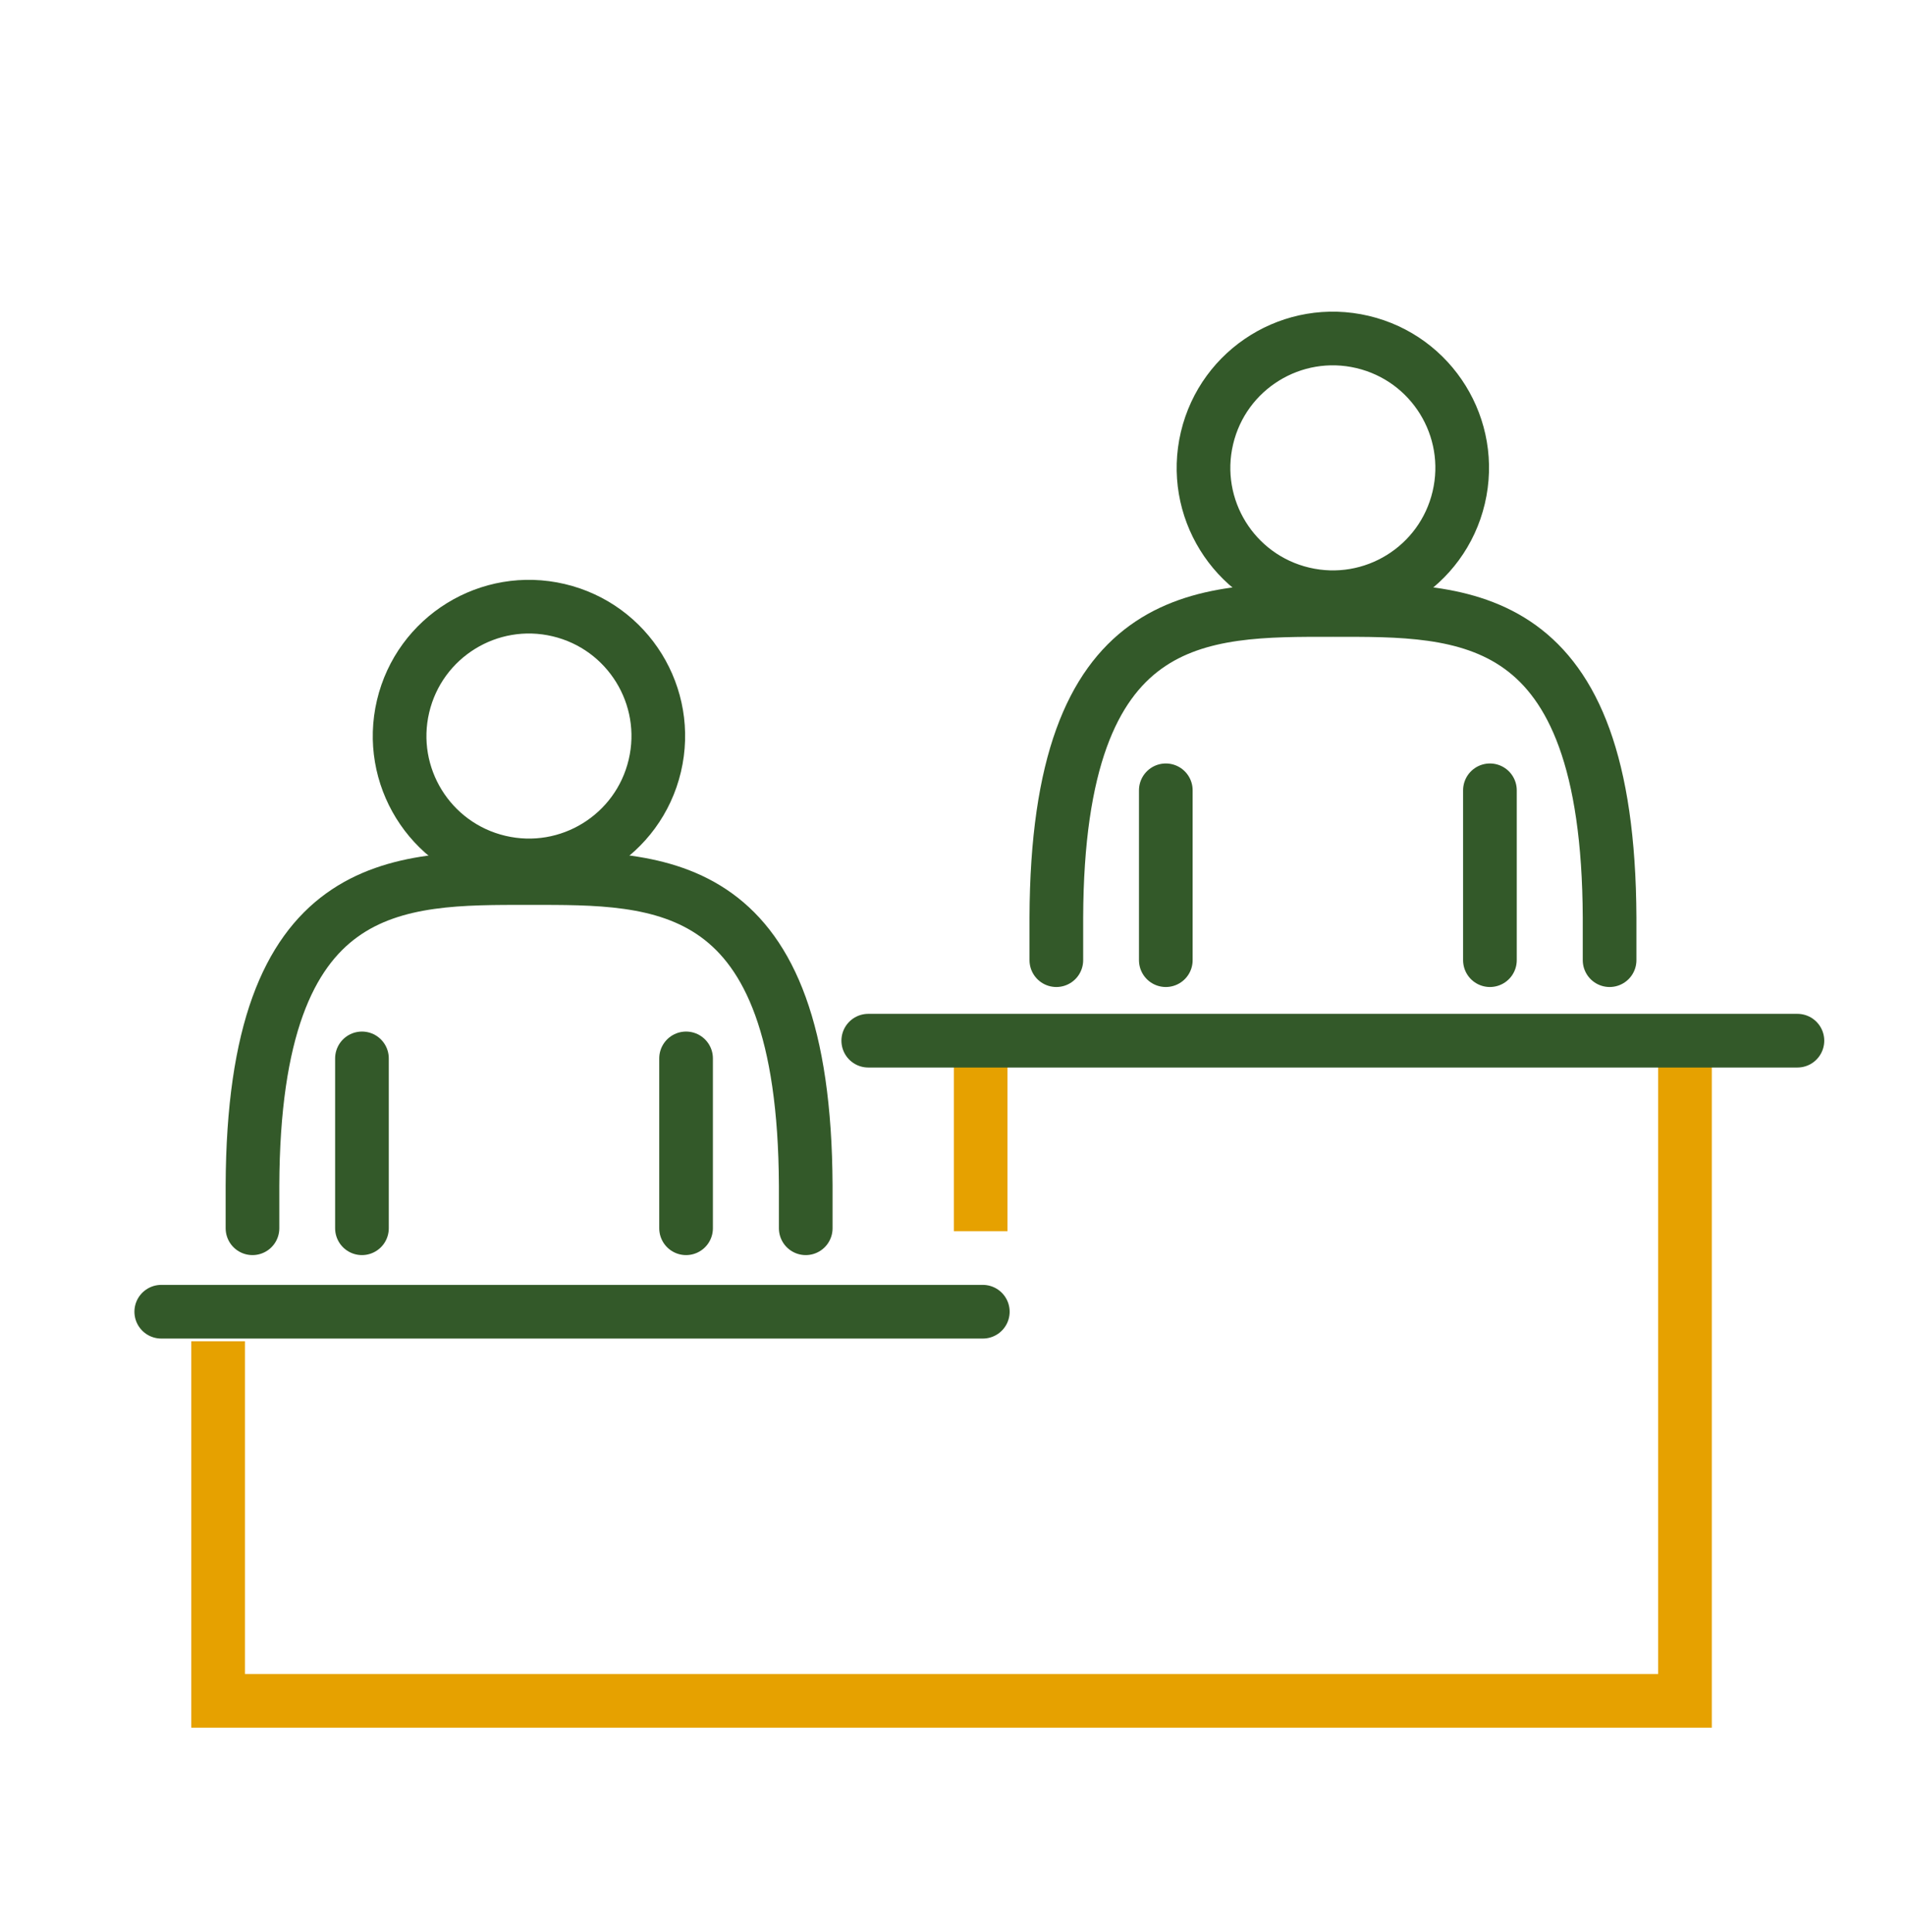
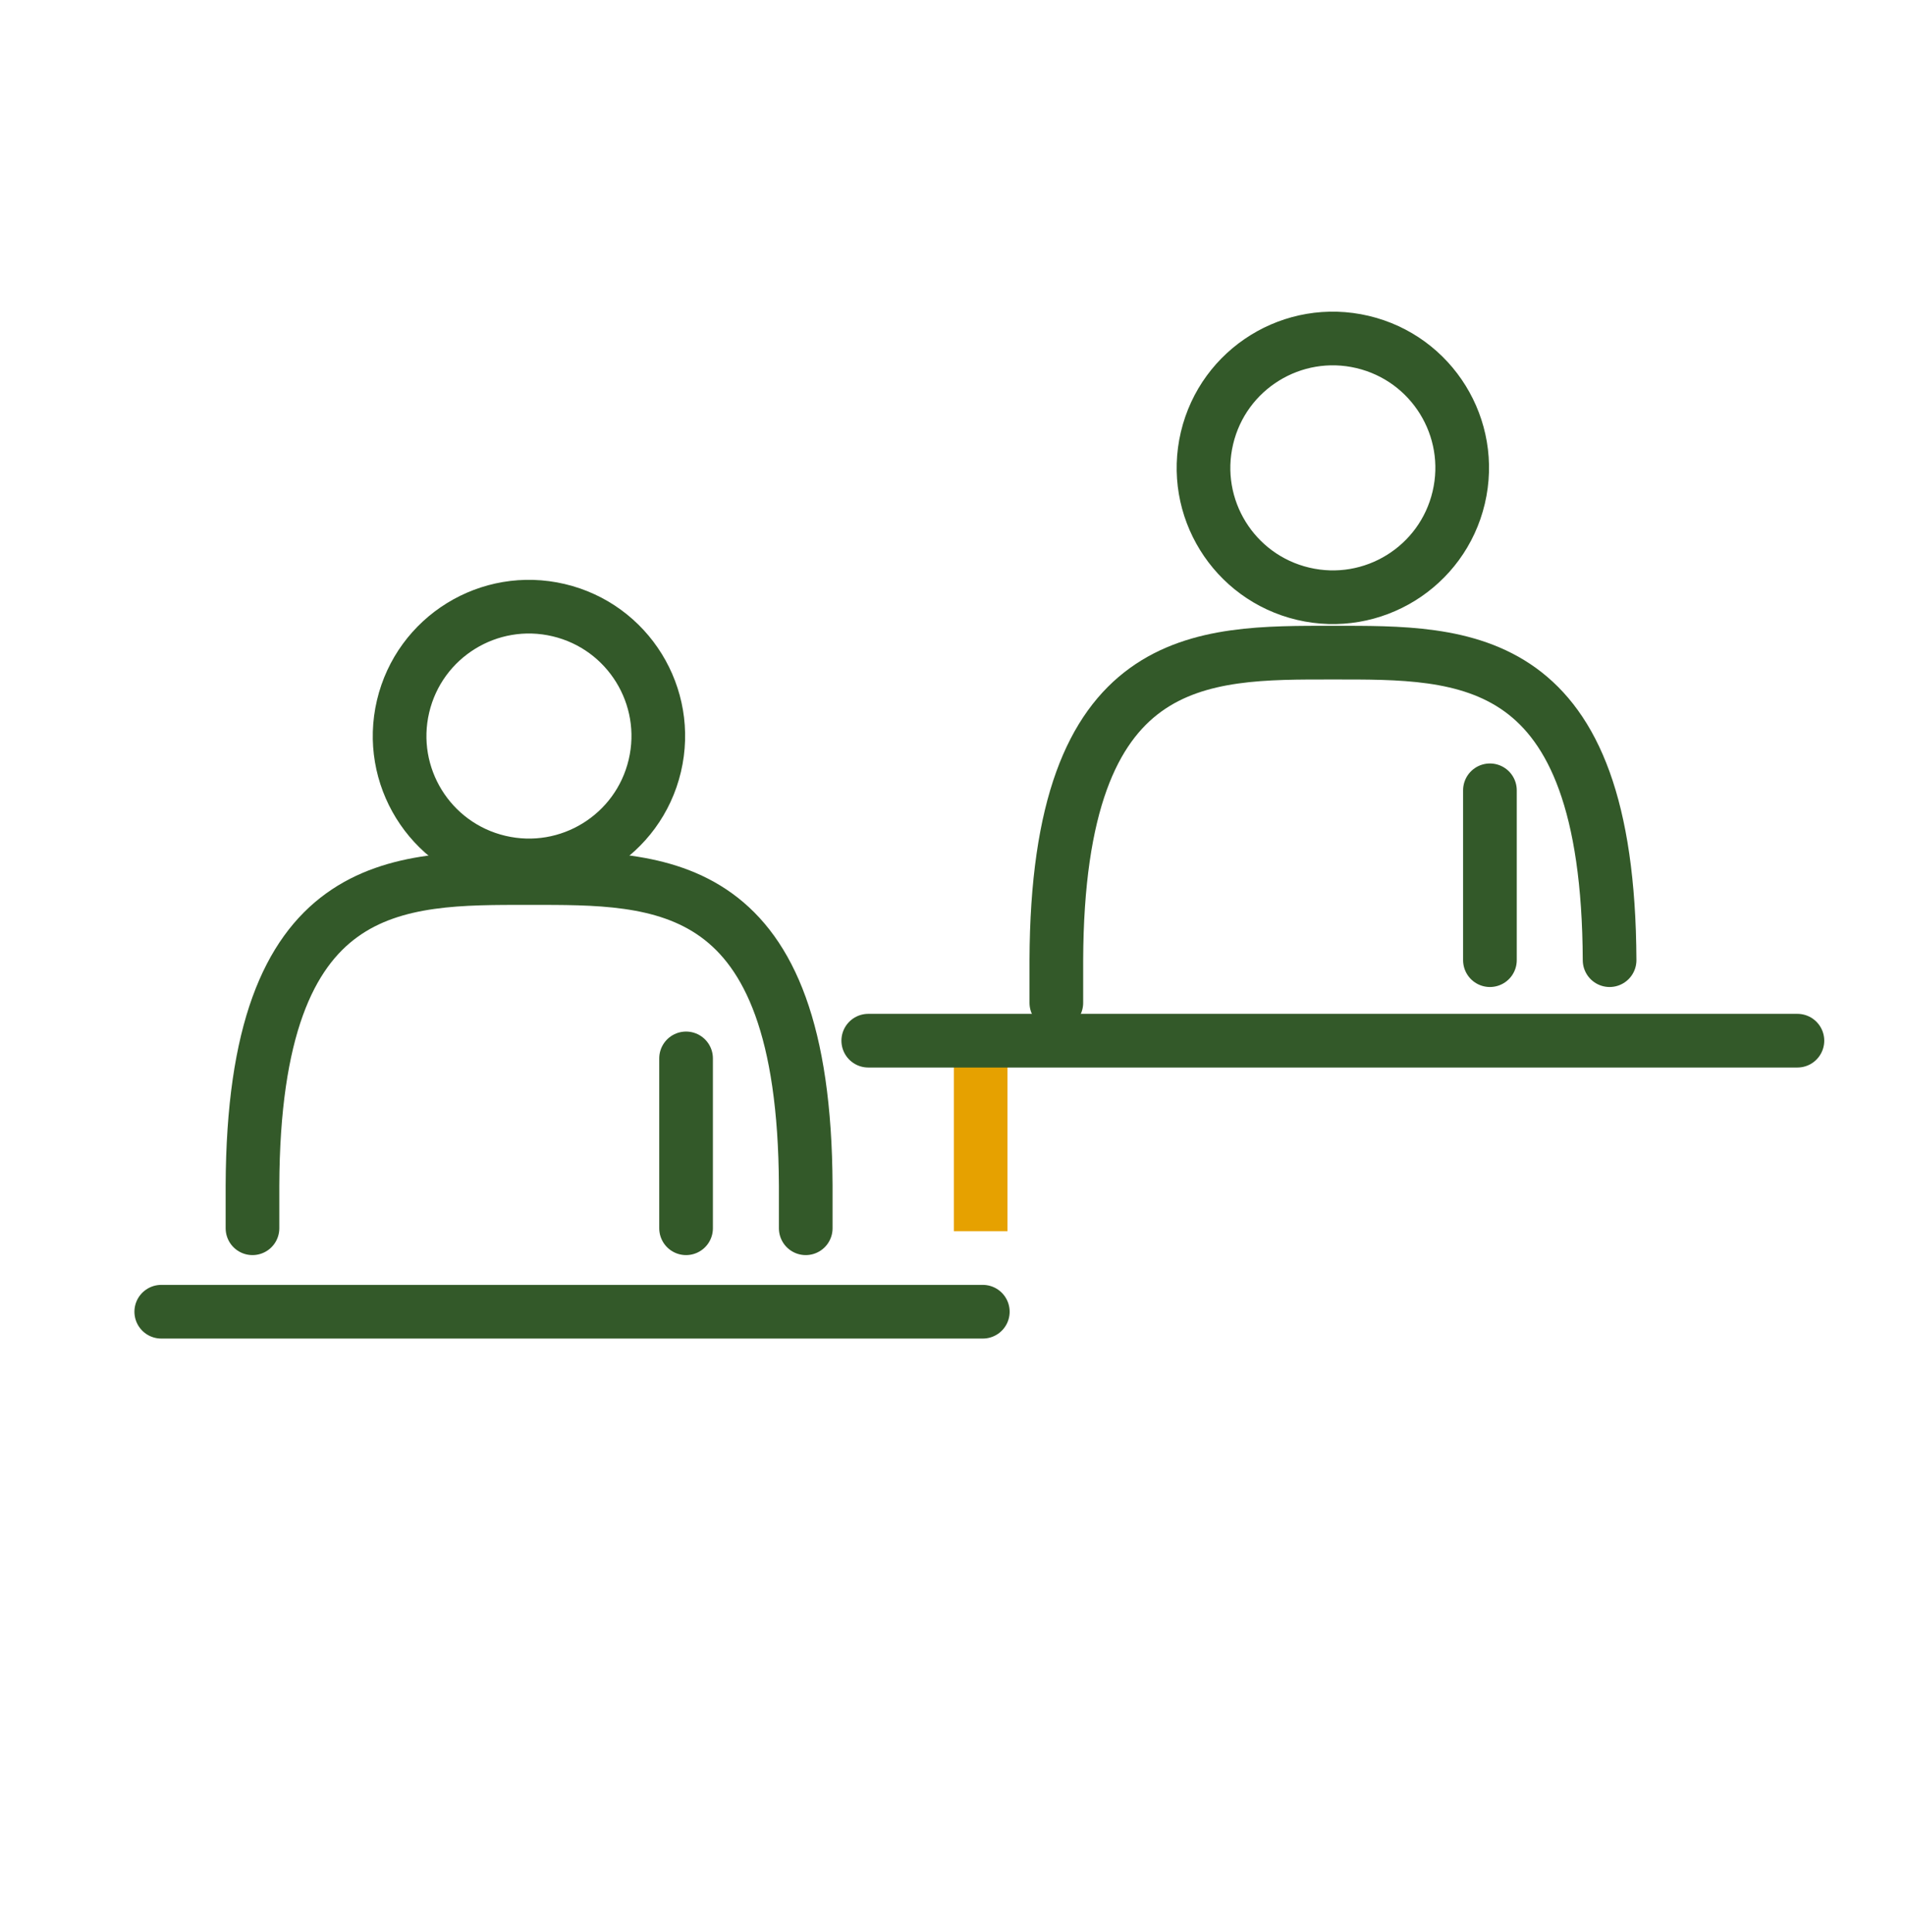
<svg xmlns="http://www.w3.org/2000/svg" id="_レイヤー_2" data-name="レイヤー 2" viewBox="0 0 71 72">
  <defs>
    <style>
      .cls-1, .cls-2, .cls-3 {
        fill: none;
      }

      .cls-2 {
        stroke: #335929;
        stroke-linecap: round;
        stroke-linejoin: round;
      }

      .cls-2, .cls-3 {
        stroke-width: 2px;
      }

      .cls-3 {
        stroke: #e6a100;
        stroke-miterlimit: 10;
      }
    </style>
  </defs>
  <g id="content">
    <g>
      <rect class="cls-1" width="71" height="72" />
      <g>
        <g>
-           <path class="cls-2" d="m59.99,35.78v-1.59c-.05-11.6-5.4-11.46-10.31-11.46s-10.27-.13-10.31,11.46v1.59" />
+           <path class="cls-2" d="m59.99,35.78c-.05-11.6-5.4-11.46-10.31-11.46s-10.27-.13-10.31,11.46v1.59" />
          <circle class="cls-2" cx="49.68" cy="17.44" r="4.82" transform="translate(21.29 61.78) rotate(-76.72)" />
-           <line class="cls-2" x1="43.45" y1="29.45" x2="43.45" y2="35.78" />
          <line class="cls-2" x1="55.53" y1="29.45" x2="55.53" y2="35.78" />
        </g>
        <g>
          <path class="cls-2" d="m30.03,45.77v-1.59c-.05-11.6-5.4-11.46-10.31-11.46s-10.27-.13-10.31,11.46v1.59" />
          <circle class="cls-2" cx="19.71" cy="27.43" r="4.82" transform="translate(-11.51 40.31) rotate(-76.72)" />
-           <line class="cls-2" x1="13.49" y1="39.44" x2="13.49" y2="45.77" />
          <line class="cls-2" x1="25.57" y1="39.44" x2="25.57" y2="45.77" />
        </g>
-         <polyline class="cls-3" points="8.13 49.98 8.13 63.38 36.55 63.38 39.8 63.38 62.8 63.38 62.8 39.32" />
        <line class="cls-3" x1="36.55" y1="39.32" x2="36.55" y2="45.88" />
        <line class="cls-2" x1="32.36" y1="38.78" x2="66.99" y2="38.78" />
        <line class="cls-2" x1="6.01" y1="48.88" x2="36.63" y2="48.88" />
      </g>
    </g>
  </g>
</svg>